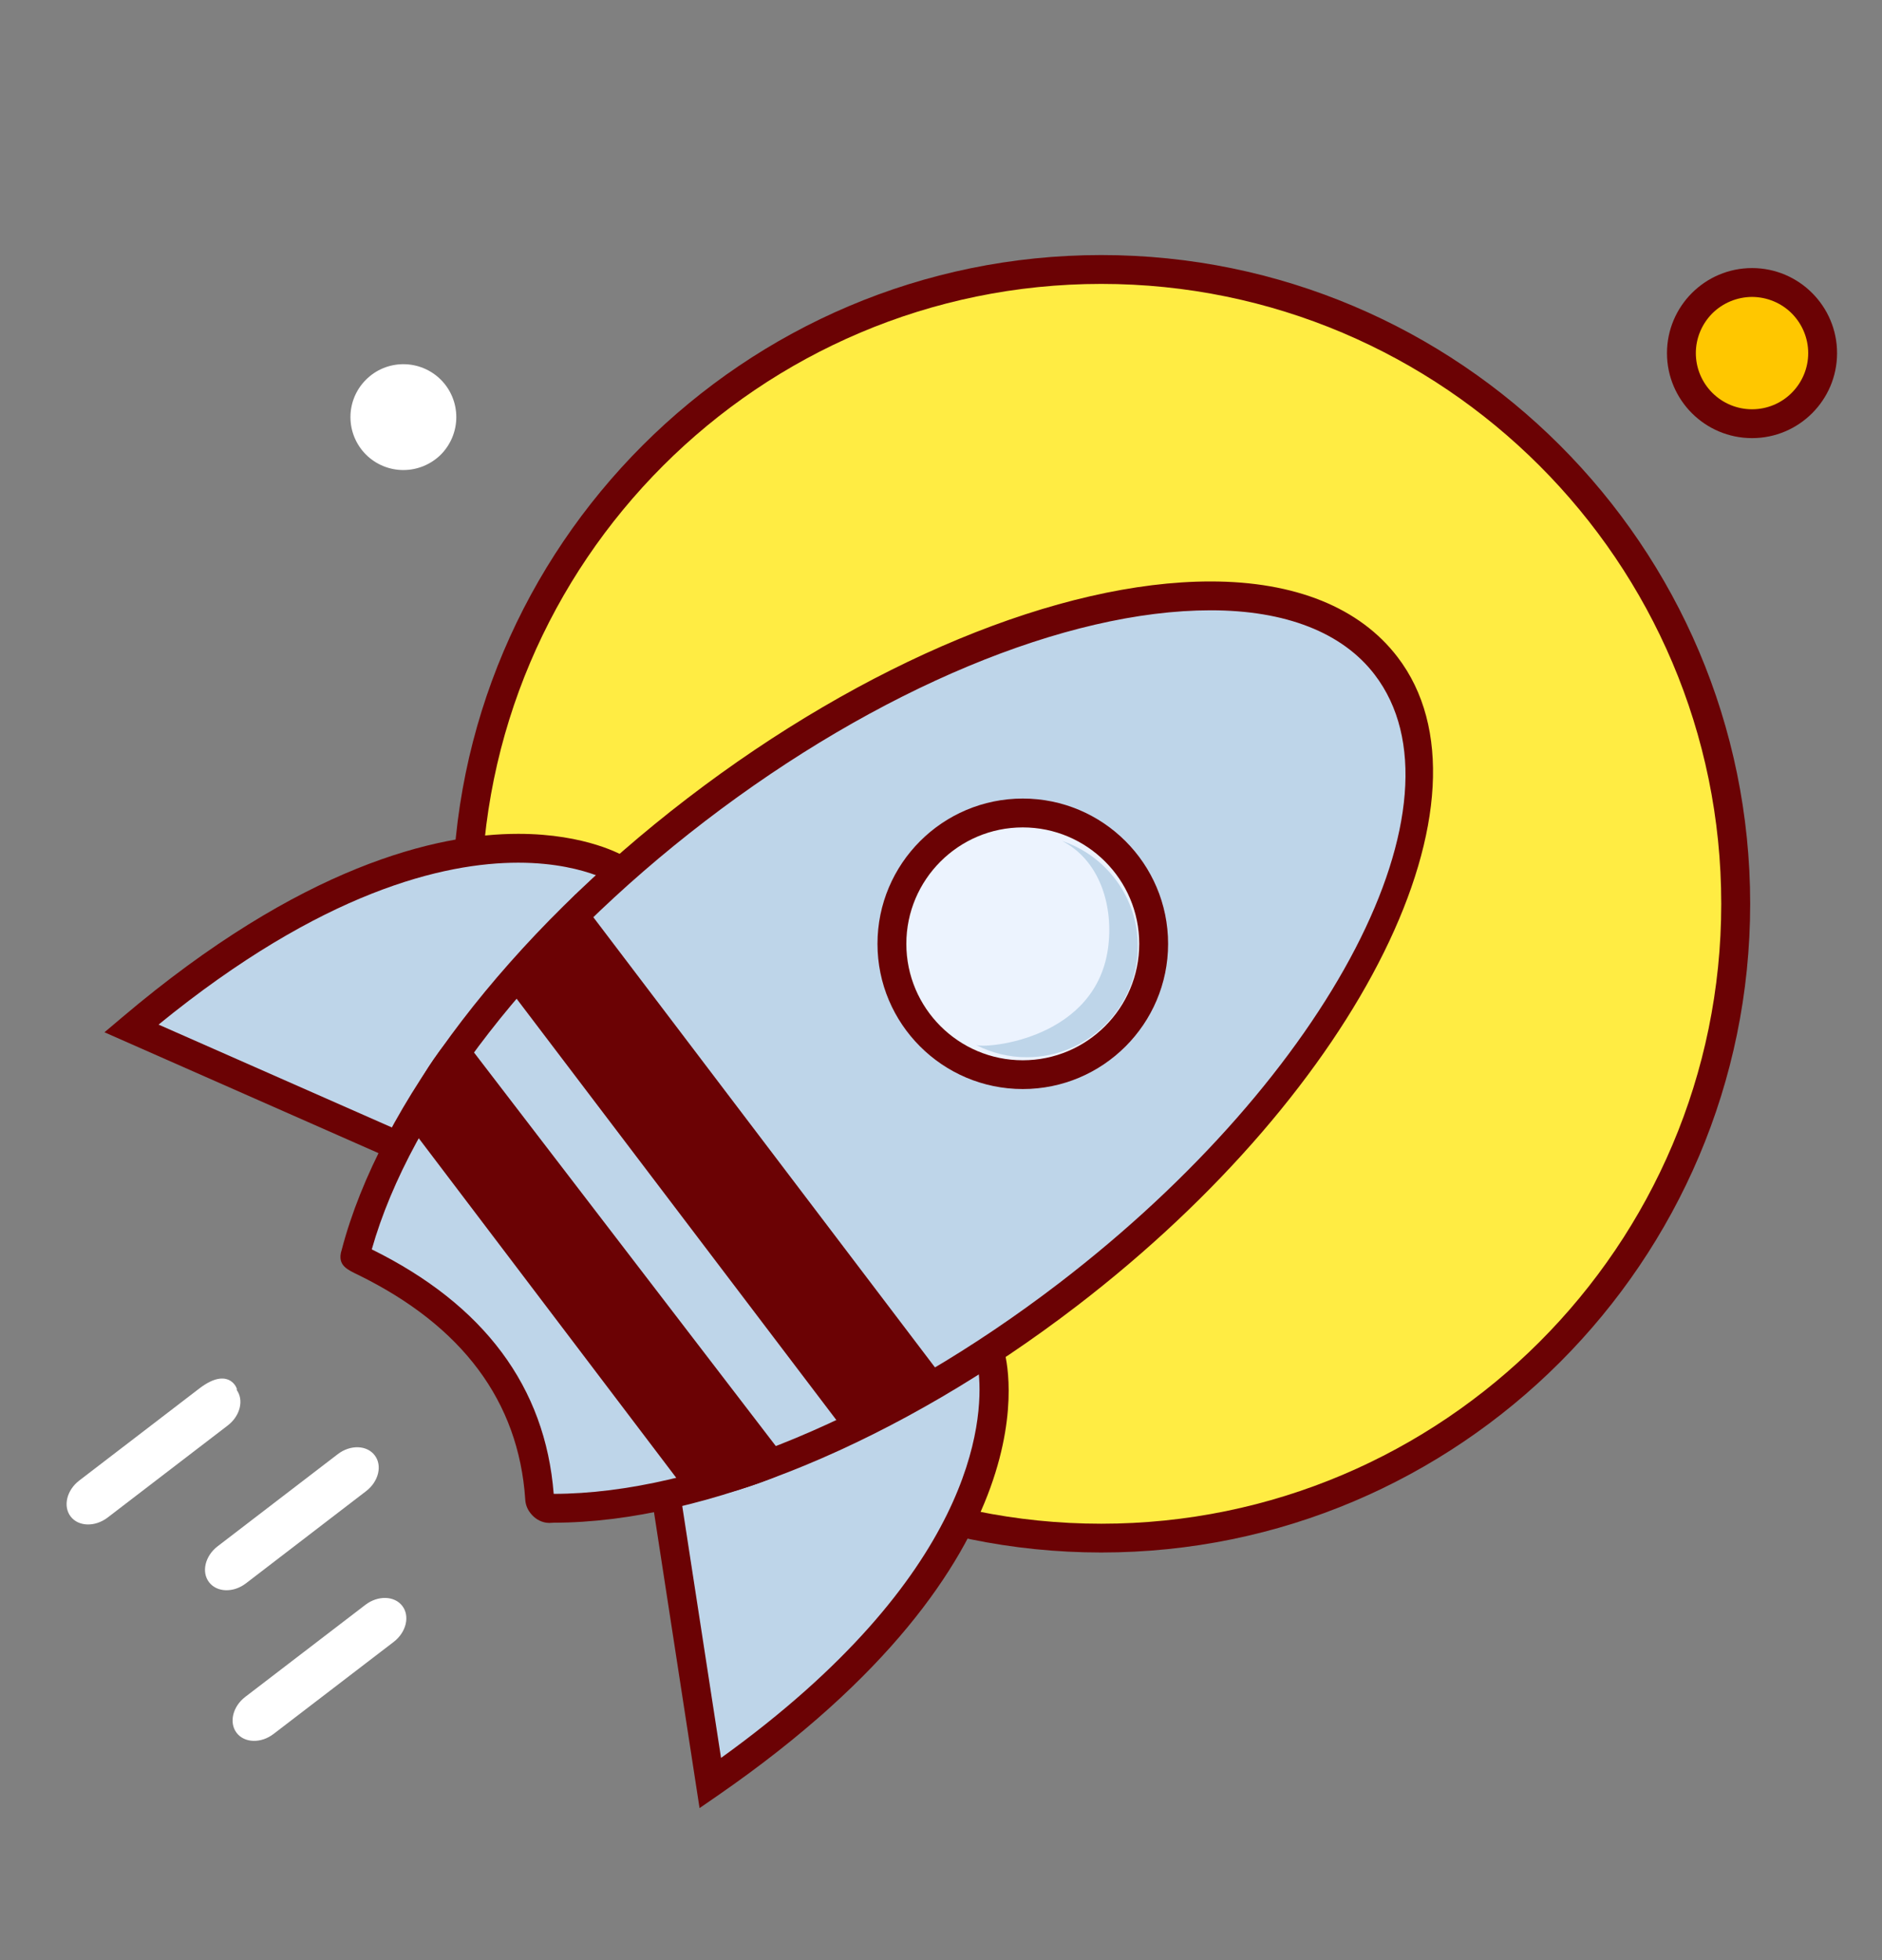
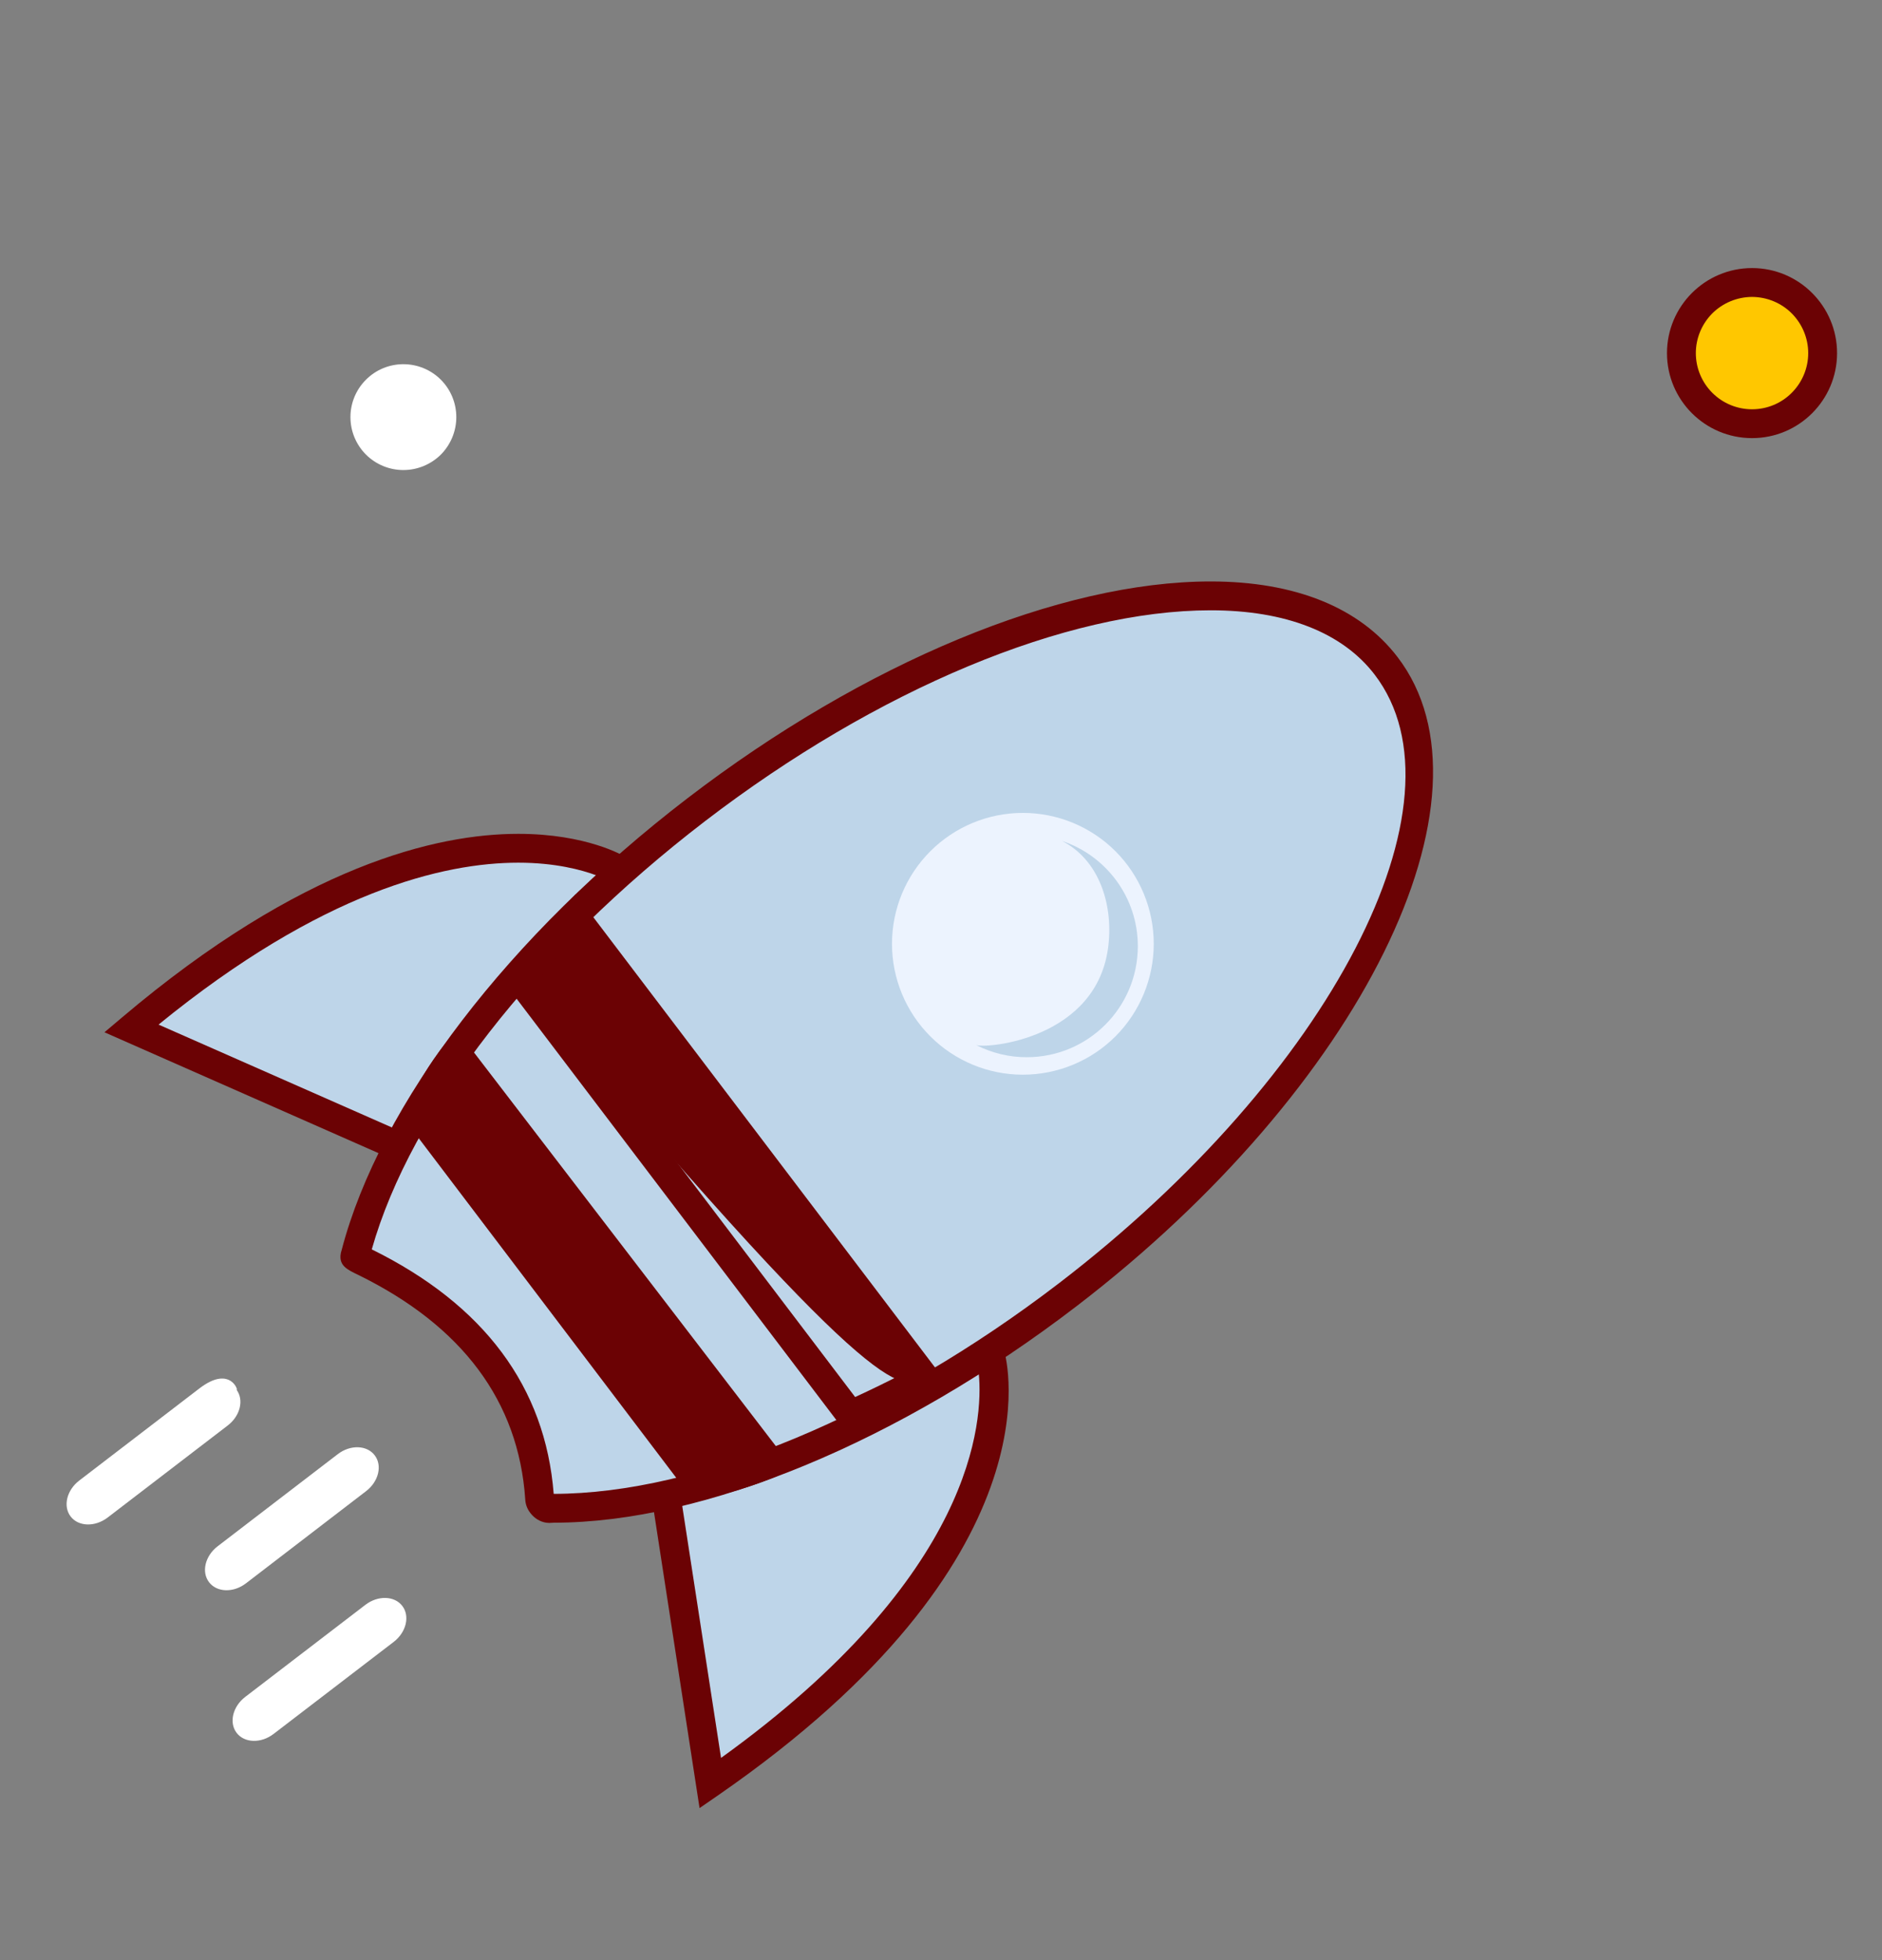
<svg xmlns="http://www.w3.org/2000/svg" width="24" height="25" viewBox="0 0 24 25" fill="none">
  <rect x="0" y="0" width="24" height="25" fill="#808080" stroke="none" />
-   <path d="M5.953 11.527C5.953 12.589 6.162 13.642 6.569 14.623C6.976 15.605 7.571 16.497 8.323 17.248C9.074 17.999 9.966 18.595 10.947 19.002C11.929 19.408 12.981 19.617 14.043 19.617C15.106 19.617 16.158 19.408 17.139 19.002C18.121 18.595 19.013 17.999 19.764 17.248C20.515 16.497 21.111 15.605 21.518 14.623C21.924 13.642 22.134 12.589 22.134 11.527C22.134 9.381 21.281 7.324 19.764 5.806C18.247 4.289 16.189 3.437 14.043 3.437C11.898 3.437 9.84 4.289 8.323 5.806C6.805 7.324 5.953 9.381 5.953 11.527Z" fill="#FFEC43" />
-   <path d="M14.044 19.801C9.481 19.801 5.77 16.089 5.77 11.527C5.77 6.964 9.482 3.253 14.044 3.253C18.606 3.253 22.319 6.965 22.319 11.527C22.319 16.089 18.607 19.801 14.044 19.801ZM14.044 3.621C9.685 3.621 6.138 7.168 6.138 11.527C6.138 15.887 9.684 19.434 14.044 19.434C18.404 19.434 21.95 15.887 21.95 11.527C21.95 7.168 18.404 3.621 14.044 3.621Z" fill="#6B0204" />
  <path d="M4.778 18.561C4.878 18.691 4.829 18.896 4.668 19.019L3.137 20.194C2.977 20.317 2.766 20.311 2.666 20.18C2.566 20.05 2.615 19.845 2.775 19.722L4.307 18.547C4.467 18.424 4.678 18.43 4.778 18.561ZM5.13 20.482C5.23 20.612 5.181 20.818 5.021 20.941L3.489 22.115C3.329 22.238 3.118 22.232 3.018 22.102C2.918 21.972 2.967 21.766 3.127 21.643L4.659 20.469C4.819 20.346 5.03 20.352 5.13 20.482ZM3.014 17.722C3.114 17.852 3.065 18.058 2.904 18.181L1.373 19.355C1.212 19.478 1.001 19.472 0.901 19.342C0.801 19.212 0.85 19.006 1.011 18.883L2.542 17.709C2.952 17.394 3.052 17.772 3.014 17.722Z" fill="white" />
  <path d="M7.875 11.084C7.875 11.084 5.664 9.738 1.676 13.117L5.52 14.811L7.875 11.084Z" fill="#BED5E9" />
  <path d="M5.59 15.044L1.332 13.166L1.557 12.976C3.841 11.041 5.565 10.635 6.609 10.635C7.482 10.635 7.951 10.915 7.971 10.927L8.13 11.024L5.59 15.044ZM2.022 13.068L5.449 14.579L7.606 11.165C7.419 11.095 7.083 11.003 6.609 11.003C5.66 11.003 4.106 11.368 2.022 13.068Z" fill="#6B0204" />
  <path d="M12.63 17.282C12.63 17.282 13.357 19.767 9.059 22.742L8.42 18.59L12.63 17.282Z" fill="#BED5E9" />
  <path d="M8.921 23.061L8.213 18.462L12.754 17.051L12.806 17.231C12.838 17.338 13.52 19.878 9.163 22.894L8.921 23.061ZM8.625 18.719L9.195 22.421C12.431 20.091 12.539 18.12 12.482 17.521L8.625 18.719Z" fill="#6B0204" />
  <path d="M13.619 16.511C17.168 13.789 18.984 10.198 17.675 8.491C16.365 6.783 12.427 7.606 8.877 10.328C6.566 12.101 4.99 14.241 4.534 15.991L4.535 15.991C4.53 16.002 4.526 16.014 4.525 16.026C4.521 16.086 6.725 16.794 6.881 19.113C6.882 19.139 6.893 19.165 6.909 19.187C6.93 19.214 6.961 19.234 6.994 19.239C7.005 19.24 7.015 19.239 7.026 19.237C8.833 19.249 11.308 18.283 13.619 16.511Z" fill="#BED5E9" />
  <path d="M7.004 19.424L6.966 19.421C6.889 19.41 6.814 19.365 6.764 19.298C6.724 19.248 6.701 19.187 6.698 19.123C6.614 17.875 5.897 16.911 4.565 16.259C4.43 16.194 4.333 16.146 4.342 16.014C4.344 15.99 4.349 15.966 4.357 15.943C4.844 14.079 6.492 11.925 8.766 10.182C11.024 8.45 13.518 7.416 15.439 7.416C16.515 7.416 17.339 7.749 17.821 8.379C19.19 10.164 17.356 13.877 13.732 16.657C11.475 18.388 8.981 19.421 7.06 19.421H7.06L7.004 19.424ZM4.741 15.935C6.174 16.642 6.954 17.69 7.061 19.053C8.904 19.052 11.313 18.047 13.508 16.364C16.971 13.709 18.775 10.227 17.529 8.603C17.119 8.068 16.396 7.784 15.439 7.784C13.596 7.784 11.186 8.79 8.99 10.474C6.82 12.138 5.24 14.171 4.741 15.935Z" fill="#6B0204" />
-   <path d="M11.796 17.579L7.326 11.688C7.082 11.945 6.849 12.21 6.625 12.485L10.845 18.046C11.168 17.902 11.485 17.746 11.796 17.579Z" fill="#6B0204" />
+   <path d="M11.796 17.579L7.326 11.688C7.082 11.945 6.849 12.21 6.625 12.485C11.168 17.902 11.485 17.746 11.796 17.579Z" fill="#6B0204" />
  <path d="M10.788 18.273L6.393 12.481L6.484 12.368C6.71 12.091 6.947 11.822 7.194 11.562L7.343 11.404L12.074 17.639L11.885 17.741C11.57 17.911 11.248 18.069 10.921 18.214L10.788 18.273ZM6.861 12.49L10.905 17.818C11.112 17.723 11.317 17.623 11.52 17.518L7.313 11.974C7.158 12.142 7.008 12.314 6.861 12.49Z" fill="#6B0204" />
  <path d="M9.828 18.66L5.818 13.431C5.657 13.633 5.473 13.92 5.346 14.221L8.917 18.931C9.172 18.897 9.591 18.764 9.828 18.66Z" fill="#6B0204" />
  <path d="M8.835 19.127L5.135 14.247L5.176 14.149C5.295 13.867 5.476 13.564 5.674 13.316L5.821 13.132L10.117 18.735L9.902 18.829C9.654 18.937 9.216 19.077 8.941 19.113L8.835 19.127ZM5.558 14.196L8.996 18.731C9.157 18.699 9.359 18.639 9.533 18.578L5.821 13.737C5.721 13.883 5.633 14.037 5.558 14.196Z" fill="#6B0204" />
  <path d="M11.375 12.038C11.375 12.48 11.551 12.905 11.864 13.218C12.177 13.531 12.601 13.707 13.044 13.707C13.487 13.707 13.912 13.531 14.225 13.218C14.537 12.905 14.713 12.48 14.713 12.038C14.713 11.595 14.537 11.17 14.225 10.857C13.912 10.544 13.487 10.368 13.044 10.368C12.601 10.368 12.177 10.544 11.864 10.857C11.551 11.17 11.375 11.595 11.375 12.038Z" fill="#ECF3FE" />
-   <path d="M13.043 13.89C12.021 13.89 11.19 13.059 11.19 12.038C11.19 11.016 12.021 10.185 13.043 10.185C14.065 10.185 14.896 11.016 14.896 12.038C14.896 13.059 14.065 13.89 13.043 13.89ZM13.043 10.553C12.224 10.553 11.558 11.219 11.558 12.038C11.558 12.857 12.224 13.523 13.043 13.523C13.862 13.523 14.528 12.857 14.528 12.038C14.528 11.219 13.862 10.553 13.043 10.553Z" fill="#6B0204" />
  <path d="M13.544 10.726C14.002 10.96 14.196 11.509 14.135 12.055C14.002 13.248 12.591 13.376 12.449 13.329C12.649 13.431 12.87 13.485 13.094 13.484C13.876 13.484 14.51 12.85 14.51 12.068C14.51 11.444 14.106 10.914 13.544 10.726Z" fill="#BED5E9" />
  <path d="M21.441 4.504C21.441 4.743 21.536 4.972 21.705 5.141C21.874 5.31 22.103 5.404 22.342 5.404C22.581 5.404 22.81 5.31 22.979 5.141C23.148 4.972 23.242 4.743 23.242 4.504C23.242 4.265 23.148 4.036 22.979 3.867C22.81 3.698 22.581 3.603 22.342 3.603C22.103 3.603 21.874 3.698 21.705 3.867C21.536 4.036 21.441 4.265 21.441 4.504Z" fill="#FFC700" />
  <path d="M22.343 5.588C21.744 5.588 21.258 5.102 21.258 4.504C21.258 3.906 21.744 3.419 22.343 3.419C22.941 3.419 23.427 3.906 23.427 4.504C23.427 5.102 22.941 5.588 22.343 5.588ZM22.343 3.787C22.153 3.788 21.971 3.863 21.836 3.997C21.702 4.132 21.626 4.314 21.626 4.504C21.626 4.694 21.702 4.876 21.836 5.01C21.971 5.145 22.153 5.22 22.343 5.22C22.533 5.22 22.715 5.145 22.849 5.01C22.983 4.876 23.059 4.694 23.059 4.504C23.059 4.314 22.983 4.132 22.849 3.997C22.715 3.863 22.533 3.788 22.343 3.787Z" fill="#6B0204" />
  <path d="M4.469 5.32C4.469 5.499 4.54 5.671 4.667 5.798C4.793 5.924 4.965 5.995 5.144 5.995C5.323 5.995 5.495 5.924 5.622 5.798C5.748 5.671 5.819 5.499 5.819 5.32C5.819 5.141 5.748 4.969 5.622 4.843C5.495 4.716 5.323 4.645 5.144 4.645C4.965 4.645 4.793 4.716 4.667 4.843C4.54 4.969 4.469 5.141 4.469 5.32Z" fill="white" />
</svg>